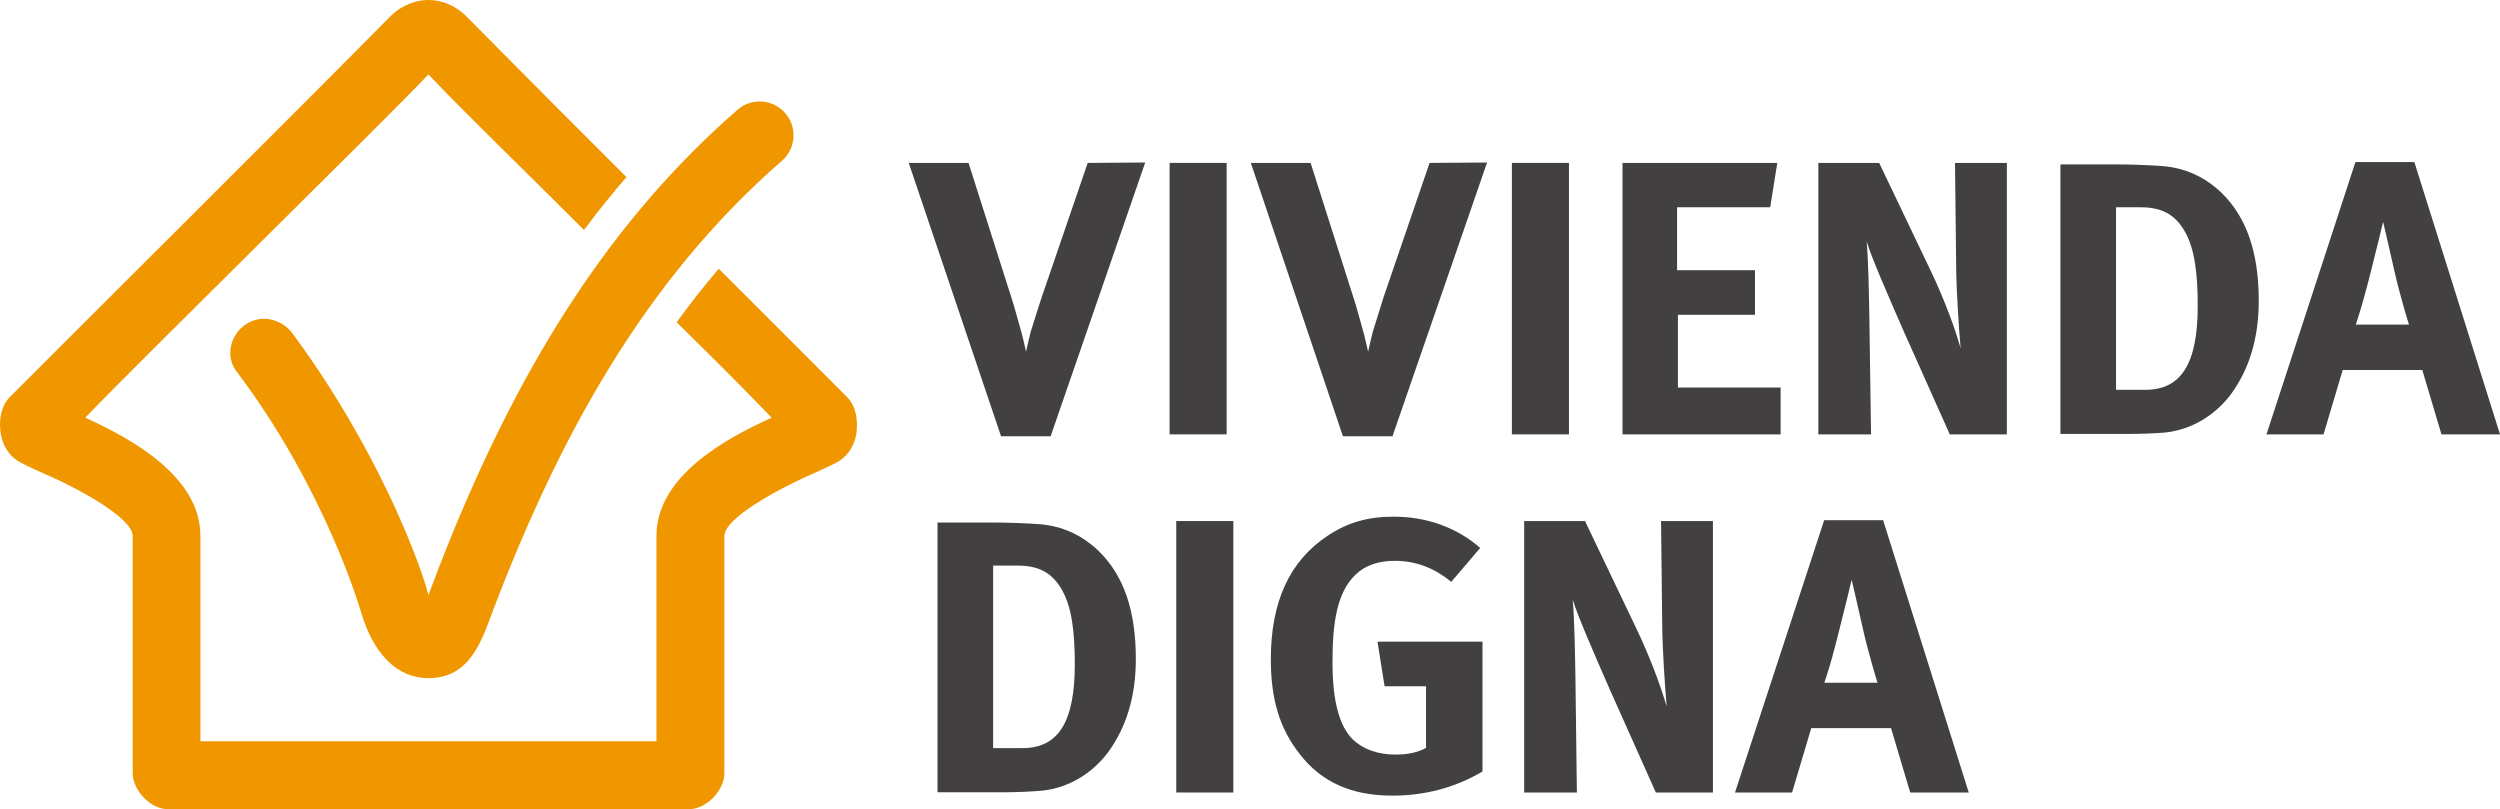
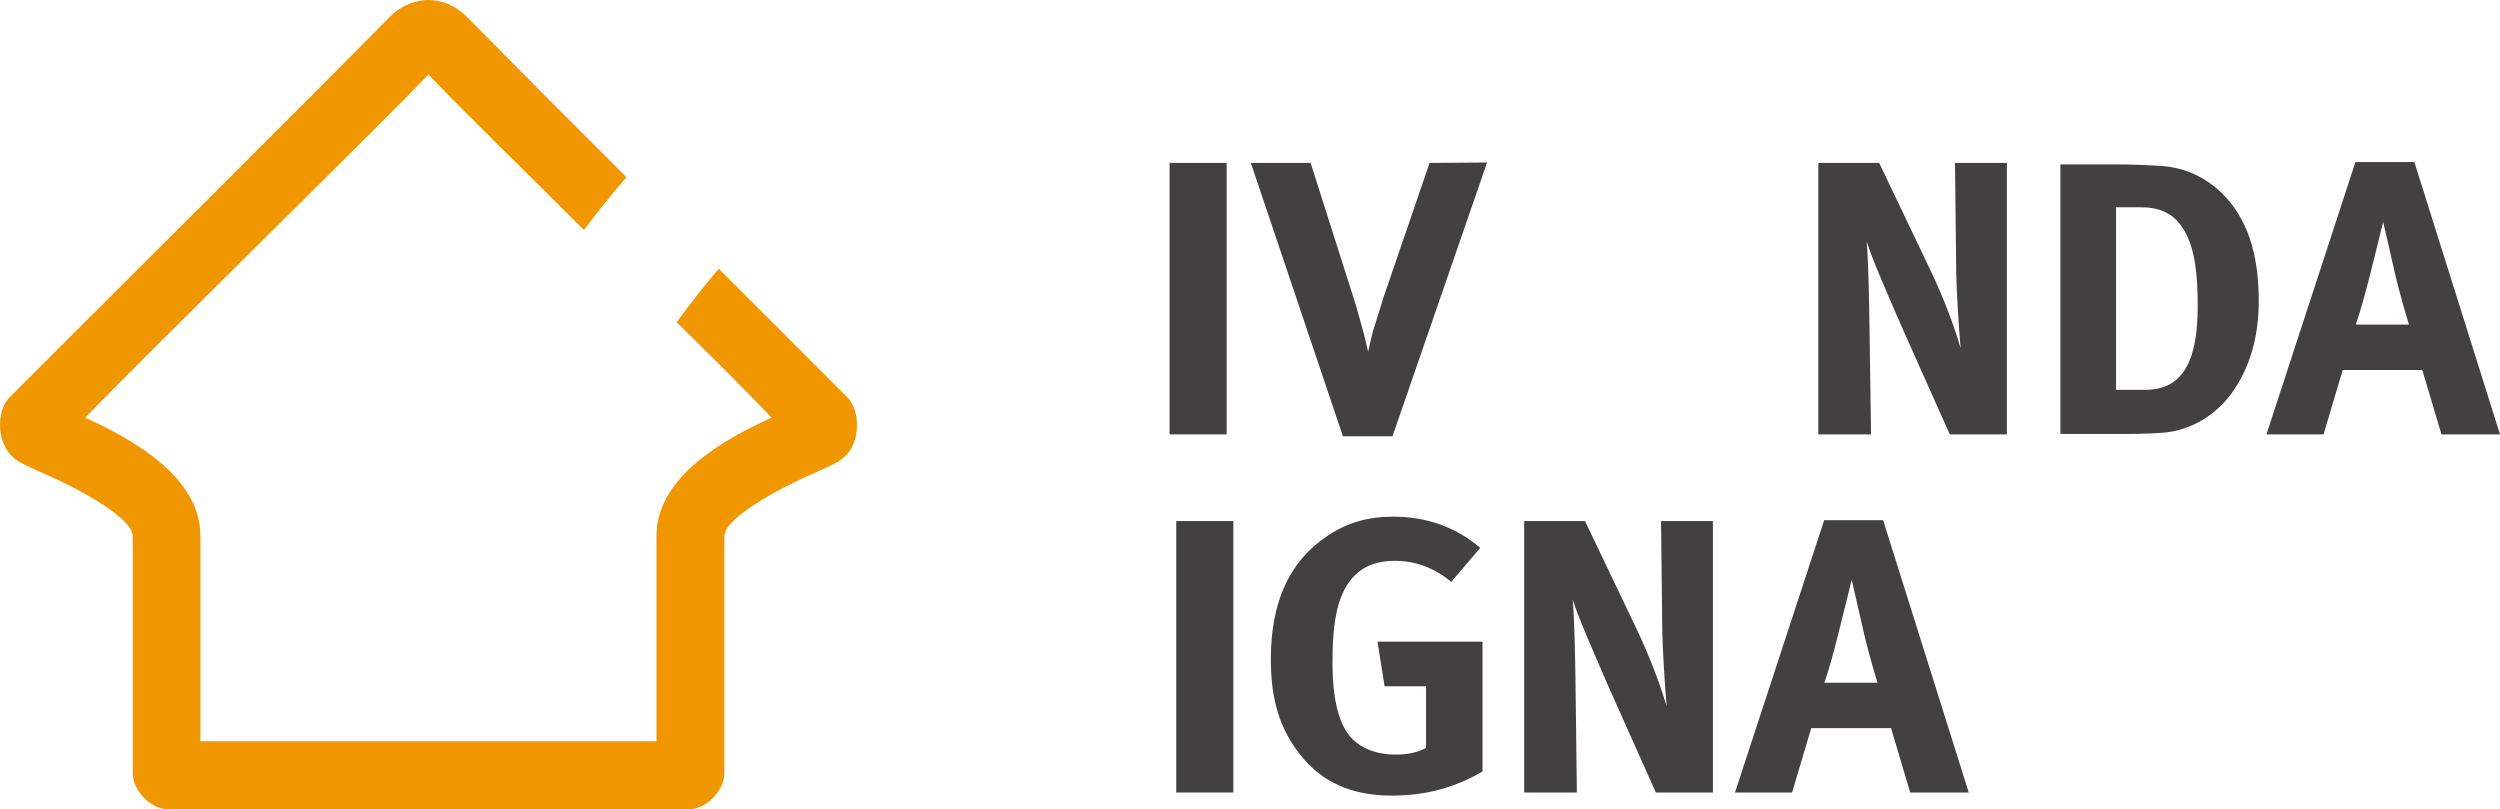
<svg xmlns="http://www.w3.org/2000/svg" version="1.1" id="Capa_1" x="0px" y="0px" viewBox="0 0 120 38.84" style="enable-background:new 0 0 120 38.84;" xml:space="preserve">
  <style type="text/css">
	.st0{fill:#434041;}
	.st1{fill:#F09700;}
</style>
  <g>
-     <path class="st0" d="M43.62,7.82h2.87l2.16,6.79c0.06,0.22,0.26,0.9,0.41,1.46c0.08,0.32,0.11,0.45,0.19,0.81   c0.08-0.37,0.11-0.49,0.22-0.94c0.21-0.69,0.32-1.01,0.53-1.67l2.21-6.45l2.76-0.02l-4.54,13.14h-2.38L43.62,7.82z" />
    <rect x="56.14" y="7.82" class="st0" width="2.74" height="13.03" />
    <path class="st0" d="M60.04,7.82h2.87l2.16,6.79c0.06,0.22,0.26,0.9,0.41,1.46c0.07,0.32,0.11,0.45,0.19,0.81   c0.08-0.37,0.11-0.49,0.22-0.94c0.21-0.69,0.32-1.01,0.52-1.67l2.21-6.45l2.76-0.02l-4.54,13.14h-2.38L60.04,7.82z" />
-     <rect x="72.57" y="7.82" class="st0" width="2.74" height="13.03" />
-     <polygon class="st0" points="77.88,7.82 85.31,7.82 84.97,9.95 80.5,9.95 80.5,12.97 84.24,12.97 84.24,15.11 80.54,15.11    80.54,18.6 85.47,18.6 85.47,20.85 77.88,20.85  " />
    <path class="st0" d="M87.29,7.82h2.91l2.49,5.21c0.66,1.39,1.16,2.76,1.42,3.69c-0.09-1.01-0.19-2.68-0.21-3.58l-0.06-5.32h2.49   v13.03h-2.74l-2.23-4.99c-0.71-1.63-1.52-3.47-1.76-4.27c0.09,1.07,0.11,2.61,0.13,3.69l0.08,5.57h-2.53V7.82z" />
    <path class="st0" d="M98.9,7.89h2.62c0.75,0,1.74,0.04,2.27,0.08c1.11,0.09,2.04,0.52,2.85,1.29c1.2,1.18,1.78,2.85,1.78,5.19   c0,1.78-0.45,3.24-1.31,4.44c-0.79,1.07-1.95,1.74-3.17,1.87c-0.49,0.04-1.11,0.07-1.87,0.07H98.9V7.89z M101.57,9.95v8.76h1.41   c1.72,0,2.51-1.26,2.51-4.01c0-1.52-0.13-2.79-0.66-3.66c-0.43-0.71-1.03-1.09-2.06-1.09H101.57z" />
    <path class="st0" d="M113.06,7.78h2.83L120,20.85h-2.81l-0.92-3.09h-3.82l-0.92,3.09h-2.74L113.06,7.78z M113.08,15.58h2.55   c0,0-0.43-1.37-0.71-2.62c-0.13-0.6-0.53-2.31-0.53-2.31s-0.37,1.54-0.62,2.51C113.53,14.1,113.36,14.72,113.08,15.58" />
-     <path class="st0" d="M45,25.08h2.62c0.75,0,1.74,0.04,2.27,0.08c1.11,0.09,2.04,0.52,2.85,1.29c1.2,1.18,1.78,2.85,1.78,5.19   c0,1.78-0.45,3.24-1.31,4.44c-0.79,1.07-1.95,1.74-3.17,1.87c-0.49,0.04-1.11,0.08-1.88,0.08H45V25.08z M47.67,27.15v8.76h1.41   c1.72,0,2.51-1.26,2.51-4.01c0-1.52-0.13-2.79-0.66-3.66c-0.43-0.71-1.03-1.09-2.06-1.09H47.67z" />
    <rect x="56.46" y="25.01" class="st0" width="2.74" height="13.03" />
    <path class="st0" d="M71.05,26.3l-1.39,1.63c-0.84-0.69-1.73-1.01-2.72-1.01c-0.77,0-1.42,0.22-1.87,0.66   c-0.88,0.84-1.11,2.25-1.11,4.2c0,1.86,0.32,3.06,0.97,3.71c0.49,0.47,1.2,0.73,2.04,0.73c0.58,0,1.05-0.09,1.48-0.32v-2.96h-1.99   l-0.34-2.14h5.04v6.23c-1.33,0.79-2.79,1.16-4.33,1.16c-1.95,0-3.39-0.64-4.44-1.99c-0.96-1.22-1.39-2.61-1.39-4.56   c0-2.76,0.9-4.71,2.72-5.92c0.96-0.64,1.93-0.92,3.17-0.92C68.48,24.8,69.91,25.31,71.05,26.3" />
    <path class="st0" d="M73.17,25.01h2.91l2.49,5.21c0.66,1.39,1.16,2.76,1.43,3.69c-0.09-1.01-0.19-2.68-0.21-3.58l-0.06-5.32h2.49   v13.03h-2.74l-2.23-4.99c-0.71-1.63-1.52-3.47-1.76-4.27c0.09,1.07,0.11,2.61,0.13,3.69l0.07,5.57h-2.53V25.01z" />
    <path class="st0" d="M87.56,24.97h2.83l4.11,13.07h-2.81l-0.92-3.09h-3.83l-0.92,3.09h-2.74L87.56,24.97z M87.57,32.77h2.55   c0,0-0.43-1.37-0.71-2.63c-0.13-0.6-0.53-2.31-0.53-2.31s-0.37,1.54-0.62,2.51C88.02,31.29,87.86,31.91,87.57,32.77" />
-     <path class="st1" d="M20.56,28.57c-0.1-0.46-0.46-1.55-1.09-3.05c-1.03-2.44-2.8-5.95-5.41-9.49c-0.53-0.72-1.5-0.96-2.25-0.47   c-0.75,0.49-1.01,1.53-0.47,2.25c4.29,5.67,5.97,11.49,6.01,11.64c0.02,0.07,0.16,0.48,0.24,0.67c0.47,1.16,1.39,2.43,2.97,2.43   c1.4,0,2.2-0.82,2.85-2.57c3.33-8.94,7.53-16.52,14.12-22.26c0.68-0.59,0.75-1.61,0.16-2.29c-0.59-0.68-1.62-0.75-2.29-0.16   c-6.11,5.32-10.3,12.12-13.65,20.26C21.34,26.52,20.73,28.1,20.56,28.57" />
    <path class="st1" d="M40.66,19.06c-2.3-2.31-4.25-4.25-6.16-6.16c-0.7,0.82-1.37,1.67-2.02,2.57c1.44,1.42,2.92,2.87,4.56,4.58   c-2.27,1.02-5.53,2.84-5.53,5.67v9.86H9.62v-9.86c0-2.83-3.27-4.65-5.53-5.67C6.88,17.14,18.25,6.01,20.56,3.58h0.01   c2,2.1,4.52,4.51,7.46,7.46c0.66-0.88,1.34-1.73,2.04-2.54c-2.38-2.37-4.93-4.93-7.67-7.7C21.78,0.17,21.06,0,20.57,0h-0.01   c-0.49,0-1.21,0.17-1.84,0.8C15.34,4.24,3.86,15.66,0.47,19.06c-0.43,0.43-0.54,1.13-0.43,1.79c0.11,0.61,0.46,1.11,0.98,1.37   c0.43,0.22,0.9,0.43,1.4,0.65c1.33,0.59,3.95,1.99,3.95,2.86v11.39c0,0.79,0.83,1.72,1.69,1.72h25.02c0.85,0,1.69-0.93,1.69-1.72   V25.73c0-0.87,2.62-2.26,3.95-2.86c0.5-0.22,0.97-0.43,1.4-0.65c0.52-0.26,0.87-0.76,0.98-1.37C41.2,20.19,41.09,19.49,40.66,19.06   " />
  </g>
</svg>